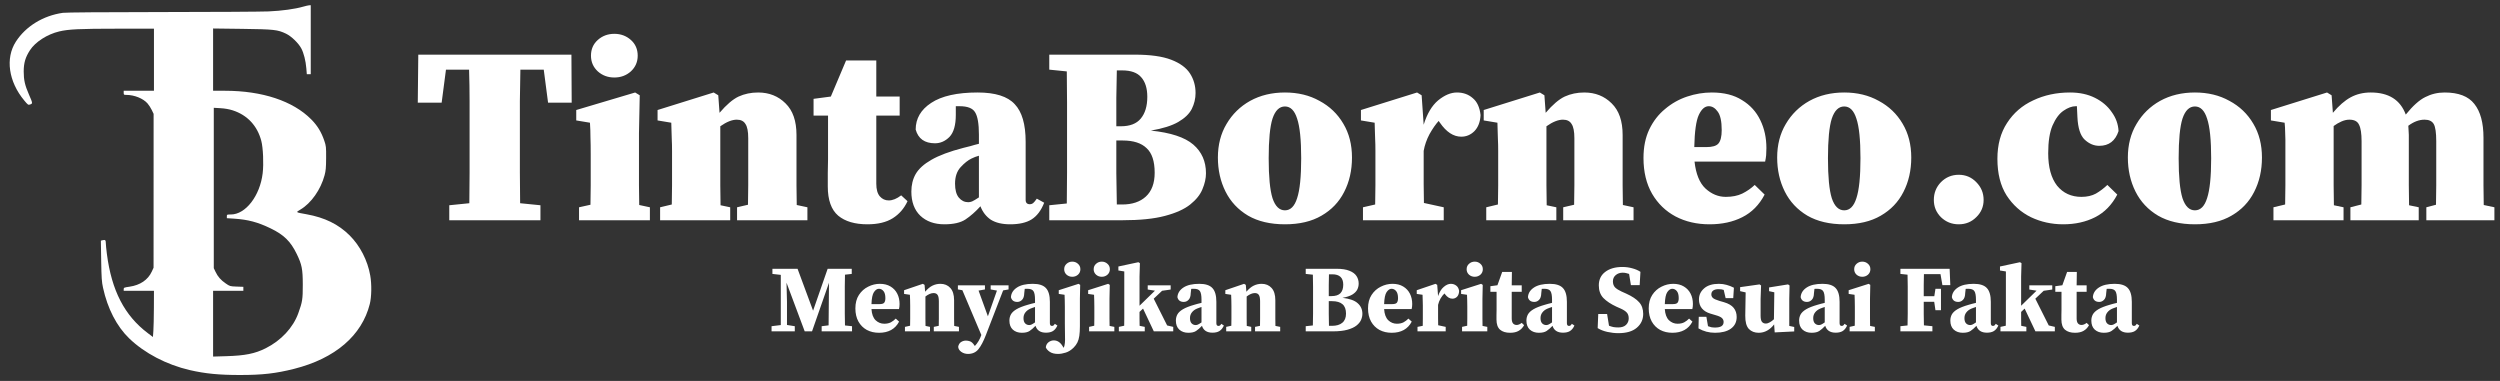
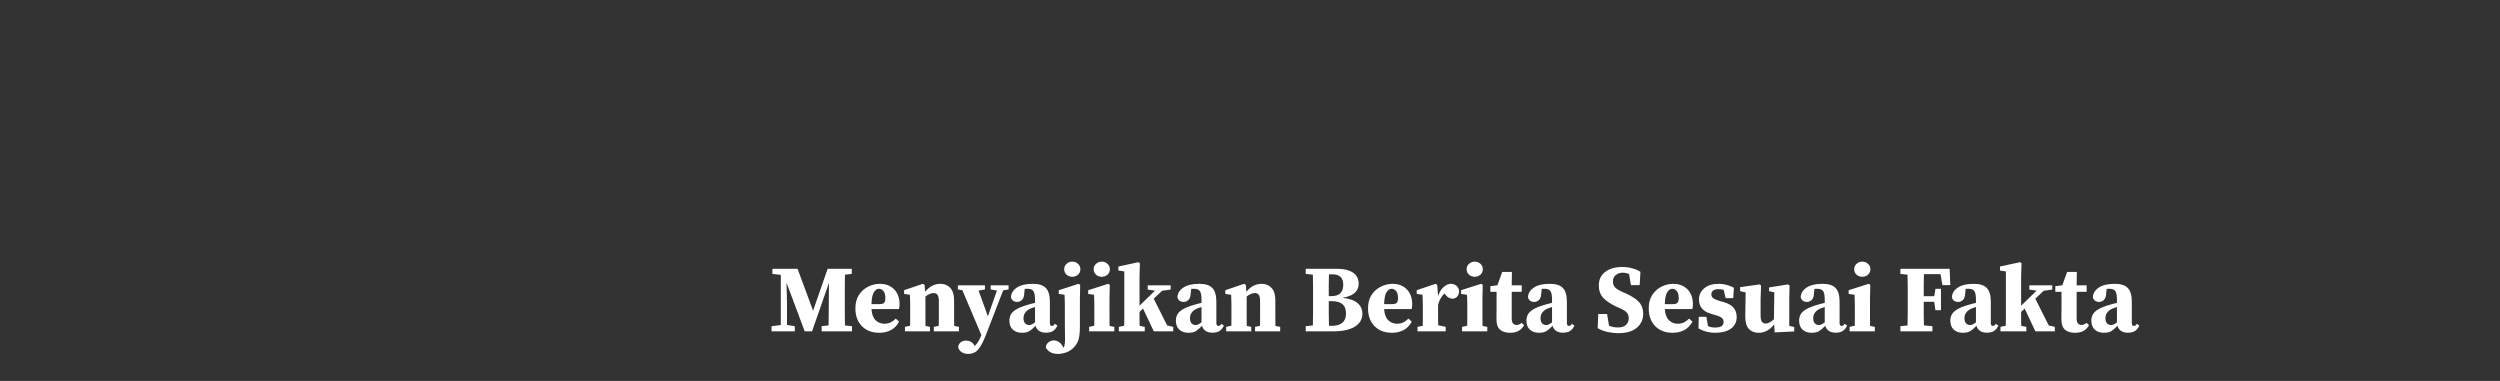
<svg xmlns="http://www.w3.org/2000/svg" width="630" height="96" viewBox="0 0 630 96" fill="none">
  <rect x="0" y="0" width="630" height="96" fill="#333333" stroke="none" />
-   <path fill-rule="evenodd" clip-rule="evenodd" d="M76.406 1.677C74.332 2.278 70.999 2.735 67.651 2.878C65.84 2.955 53.726 3.027 40.73 3.038C25.978 3.05 16.637 3.123 15.862 3.231C10.886 3.931 6.495 6.619 3.999 10.494C1.306 14.676 2.149 20.571 6.123 25.338C7.067 26.47 7.106 26.496 7.624 26.315C8.265 26.091 8.254 26.008 7.297 23.827C6.281 21.515 5.969 20.142 5.974 18.003C5.979 15.856 6.399 14.431 7.55 12.654C8.901 10.568 11.903 8.639 14.912 7.923C17.272 7.361 20.026 7.232 29.742 7.228L38.797 7.224V15.047V22.871H34.984H31.172V23.392C31.172 23.881 31.214 23.914 31.833 23.914C33.862 23.914 36.089 24.813 37.185 26.075C37.524 26.464 38.005 27.213 38.255 27.739L38.71 28.695L38.704 48.08L38.698 67.465L38.241 68.456C37.286 70.528 35.307 71.868 32.636 72.248C31.265 72.443 31.172 72.483 31.172 72.873V73.29H34.984H38.797L38.779 77.593C38.769 79.959 38.71 82.577 38.649 83.41L38.537 84.924L37.237 83.943C31.382 79.525 28.128 73.225 26.935 63.996C26.787 62.852 26.666 61.624 26.666 61.268C26.666 60.515 26.511 60.369 25.877 60.529L25.419 60.644L25.501 65.707C25.571 70.061 25.636 71.012 25.961 72.507C27.104 77.758 29.416 82.237 32.543 85.26C36.424 89.011 41.99 91.92 47.877 93.274C51.737 94.161 55.217 94.5 60.459 94.5C66.125 94.5 69.509 94.114 74.149 92.94C84.463 90.329 91.195 84.553 93.19 76.603C93.638 74.818 93.689 71.648 93.304 69.444C92.639 65.633 90.737 61.931 88.098 59.309C85.292 56.521 81.821 54.819 77.269 53.999C74.398 53.481 74.473 53.539 75.719 52.802C78.413 51.208 80.829 47.775 81.794 44.169C82.102 43.02 82.17 42.263 82.183 39.822C82.198 37.041 82.171 36.784 81.727 35.476C80.981 33.271 79.987 31.649 78.412 30.066C73.806 25.434 66.085 22.877 56.69 22.872L53.7 22.871V15.025V7.179L61.022 7.274C69.087 7.38 69.947 7.474 72.07 8.483C73.411 9.12 75.216 10.863 75.932 12.209C76.548 13.369 77.044 15.331 77.196 17.209L77.316 18.698H77.812H78.308V10.005V1.312L77.918 1.332C77.704 1.343 77.024 1.498 76.406 1.677ZM58.639 27.806C62.324 28.989 64.85 31.689 65.849 35.51C66.306 37.259 66.477 41.255 66.196 43.643C65.526 49.338 61.897 54.049 58.179 54.049C57.196 54.049 57.166 54.063 57.166 54.516V54.983L59.001 55.102C62.484 55.328 64.954 55.984 68.171 57.538C71.541 59.167 73.23 60.818 74.769 63.988C76.075 66.68 76.296 67.799 76.302 71.725C76.307 75.425 76.207 76.064 75.175 78.925C73.86 82.571 70.846 85.811 66.958 87.759C64.239 89.121 61.782 89.616 57.036 89.757L53.7 89.857V81.573V73.29H57.513H61.325V72.784V72.279L59.636 72.219C57.973 72.161 57.929 72.148 56.88 71.426C55.627 70.564 54.891 69.721 54.301 68.476L53.874 67.574V47.37V27.167L55.563 27.264C56.669 27.328 57.732 27.515 58.639 27.806Z" fill="white" />
-   <path d="M105.28 25.868L105.408 13.772H144L144.064 25.868H138.112L137.024 17.548H131.136C131.093 20.151 131.051 22.796 131.008 25.484C131.008 28.172 131.008 30.881 131.008 33.612V35.596C131.008 38.199 131.008 40.801 131.008 43.404C131.008 46.007 131.029 48.609 131.072 51.212L136.192 51.724V55.5H113.216V51.724L118.272 51.212C118.315 48.652 118.336 46.071 118.336 43.468C118.336 40.865 118.336 38.263 118.336 35.66V33.612C118.336 30.967 118.336 28.3 118.336 25.612C118.336 22.924 118.293 20.236 118.208 17.548H112.384L111.296 25.868H105.28ZM145.917 55.5V52.236L148.797 51.596C148.84 50.017 148.861 48.375 148.861 46.668C148.861 44.919 148.861 43.383 148.861 42.06V38.988C148.861 37.239 148.84 35.788 148.797 34.636C148.797 33.441 148.754 32.204 148.669 30.924L145.213 30.348V27.724L160.061 23.308L161.213 24.012L161.021 33.548V42.06C161.021 43.383 161.021 44.94 161.021 46.732C161.021 48.481 161.042 50.124 161.085 51.66L163.773 52.236V55.5H145.917ZM154.813 19.532C153.192 19.532 151.805 19.02 150.653 17.996C149.501 16.929 148.925 15.607 148.925 14.028C148.925 12.407 149.501 11.084 150.653 10.06C151.805 9.036 153.192 8.524 154.813 8.524C156.434 8.524 157.821 9.036 158.973 10.06C160.125 11.084 160.701 12.407 160.701 14.028C160.701 15.607 160.125 16.929 158.973 17.996C157.821 19.02 156.434 19.532 154.813 19.532ZM166.347 55.5V52.236L169.291 51.532C169.334 49.996 169.355 48.375 169.355 46.668C169.355 44.919 169.355 43.383 169.355 42.06V38.092C169.355 36.897 169.334 35.937 169.291 35.212C169.291 34.487 169.27 33.804 169.227 33.164C169.227 32.524 169.206 31.777 169.163 30.924L165.707 30.348V27.724L179.851 23.308L181.003 24.012L181.323 28.428C183.072 26.38 184.672 25.015 186.123 24.332C187.616 23.649 189.259 23.308 191.051 23.308C193.824 23.308 196.128 24.225 197.963 26.06C199.798 27.852 200.715 30.497 200.715 33.996V42.06C200.715 43.425 200.715 44.983 200.715 46.732C200.715 48.481 200.736 50.124 200.779 51.66L203.467 52.236V55.5H185.739V52.236L188.491 51.596C188.534 50.06 188.555 48.417 188.555 46.668C188.555 44.919 188.555 43.383 188.555 42.06V34.828C188.555 33.121 188.32 31.927 187.851 31.244C187.424 30.519 186.699 30.156 185.675 30.156C184.48 30.156 183.094 30.711 181.515 31.82V42.06C181.515 43.383 181.515 44.94 181.515 46.732C181.515 48.481 181.536 50.145 181.579 51.724L184.011 52.236V55.5H166.347ZM218.586 56.524C215.429 56.524 212.975 55.799 211.226 54.348C209.477 52.855 208.602 50.401 208.602 46.988C208.602 45.751 208.602 44.62 208.602 43.596C208.645 42.529 208.666 41.377 208.666 40.14V29.132H205.018V24.908L209.37 24.332L213.21 15.244H220.826V24.332H226.714V29.132H220.826V46.284C220.826 47.735 221.125 48.801 221.722 49.484C222.319 50.167 223.066 50.508 223.962 50.508C224.943 50.508 225.989 50.081 227.098 49.228L228.698 50.7C227.845 52.535 226.607 53.964 224.986 54.988C223.365 56.012 221.231 56.524 218.586 56.524ZM254.559 56.524C252.553 56.524 250.932 56.14 249.695 55.372C248.5 54.561 247.625 53.431 247.071 51.98C245.833 53.345 244.575 54.455 243.295 55.308C242.057 56.119 240.287 56.524 237.983 56.524C235.465 56.524 233.439 55.799 231.903 54.348C230.409 52.897 229.663 50.871 229.663 48.268C229.663 46.604 230.025 45.132 230.751 43.852C231.519 42.529 232.841 41.335 234.719 40.268C236.639 39.159 239.327 38.156 242.783 37.26C243.295 37.132 243.892 36.983 244.575 36.812C245.257 36.599 245.961 36.407 246.687 36.236V33.932C246.687 31.201 246.367 29.324 245.727 28.3C245.129 27.276 243.828 26.764 241.823 26.764C241.652 26.764 241.481 26.764 241.311 26.764C241.183 26.764 241.033 26.764 240.863 26.764V28.94C240.863 31.543 240.329 33.399 239.263 34.508C238.196 35.575 236.98 36.108 235.615 36.108C233.012 36.108 231.391 34.956 230.751 32.652C230.751 29.879 232.052 27.639 234.655 25.932C237.3 24.183 241.204 23.308 246.367 23.308C250.804 23.308 253.919 24.289 255.711 26.252C257.545 28.172 258.463 31.329 258.463 35.724V50.38C258.463 51.105 258.825 51.468 259.551 51.468C259.807 51.468 260.063 51.383 260.319 51.212C260.575 50.999 260.895 50.615 261.279 50.06L263.135 51.084C262.367 53.047 261.3 54.455 259.935 55.308C258.612 56.119 256.82 56.524 254.559 56.524ZM240.671 46.284C240.671 47.863 240.991 49.036 241.631 49.804C242.271 50.572 243.06 50.956 243.999 50.956C244.297 50.956 244.617 50.892 244.958 50.764C245.343 50.593 245.919 50.252 246.687 49.74V39.244C246.047 39.415 245.428 39.649 244.831 39.948C243.935 40.375 243.017 41.1 242.079 42.124C241.14 43.148 240.671 44.535 240.671 46.284ZM282.913 35.404H281.313C281.313 38.263 281.313 41.015 281.313 43.66C281.356 46.305 281.398 48.929 281.441 51.532H282.785C285.302 51.532 287.286 50.871 288.737 49.548C290.23 48.183 290.977 46.177 290.977 43.532C290.977 40.631 290.294 38.561 288.929 37.324C287.606 36.044 285.601 35.404 282.913 35.404ZM282.785 17.74H281.441C281.398 20.044 281.356 22.369 281.313 24.716C281.313 27.063 281.313 29.431 281.313 31.82H282.465C284.726 31.82 286.39 31.18 287.457 29.9C288.566 28.577 289.121 26.743 289.121 24.396C289.121 22.263 288.609 20.62 287.585 19.468C286.604 18.316 285.004 17.74 282.785 17.74ZM264.417 17.548V13.772H285.985C289.868 13.772 292.918 14.199 295.137 15.052C297.356 15.905 298.934 17.057 299.873 18.508C300.812 19.959 301.281 21.601 301.281 23.436C301.281 24.844 300.961 26.188 300.321 27.468C299.681 28.705 298.55 29.793 296.929 30.732C295.308 31.671 293.004 32.396 290.017 32.908C295.009 33.42 298.572 34.593 300.705 36.428C302.838 38.263 303.905 40.673 303.905 43.66C303.905 44.94 303.606 46.284 303.009 47.692C302.454 49.057 301.43 50.337 299.937 51.532C298.444 52.727 296.31 53.687 293.537 54.412C290.806 55.137 287.265 55.5 282.913 55.5H264.417V51.724L268.833 51.276C268.876 48.631 268.897 45.985 268.897 43.34C268.897 40.695 268.897 38.028 268.897 35.34V33.996C268.897 31.351 268.897 28.684 268.897 25.996C268.897 23.308 268.876 20.641 268.833 17.996L264.417 17.548ZM323.804 56.524C320.135 56.524 317.041 55.799 314.524 54.348C312.007 52.855 310.108 50.828 308.828 48.268C307.548 45.708 306.908 42.849 306.908 39.692C306.908 36.492 307.633 33.676 309.084 31.244C310.535 28.769 312.519 26.828 315.036 25.42C317.596 24.012 320.519 23.308 323.804 23.308C327.089 23.308 329.991 24.012 332.508 25.42C335.068 26.785 337.073 28.705 338.524 31.18C339.975 33.612 340.7 36.449 340.7 39.692C340.7 42.935 340.039 45.836 338.716 48.396C337.436 50.913 335.537 52.897 333.02 54.348C330.545 55.799 327.473 56.524 323.804 56.524ZM323.804 53.004C325.212 53.004 326.236 51.98 326.876 49.932C327.559 47.884 327.9 44.535 327.9 39.884C327.9 35.233 327.559 31.905 326.876 29.9C326.236 27.852 325.212 26.828 323.804 26.828C322.396 26.828 321.351 27.852 320.668 29.9C320.028 31.905 319.708 35.233 319.708 39.884C319.708 44.535 320.028 47.884 320.668 49.932C321.351 51.98 322.396 53.004 323.804 53.004ZM343.469 55.5V52.236L346.541 51.532C346.584 49.996 346.605 48.375 346.605 46.668C346.605 44.919 346.605 43.383 346.605 42.06V38.028C346.605 36.833 346.584 35.873 346.541 35.148C346.541 34.423 346.52 33.761 346.477 33.164C346.477 32.524 346.456 31.777 346.413 30.924L342.957 30.348V27.724L357.101 23.308L358.253 24.012L358.765 31.436C359.618 28.663 360.834 26.615 362.413 25.292C364.034 23.969 365.613 23.308 367.149 23.308C368.728 23.308 370.05 23.777 371.117 24.716C372.226 25.612 372.888 27.041 373.101 29.004C373.016 30.711 372.504 32.055 371.565 33.036C370.626 33.975 369.517 34.444 368.237 34.444C366.274 34.444 364.482 33.271 362.861 30.924L362.541 30.476C361.773 31.329 361.005 32.439 360.237 33.804C359.512 35.169 359.021 36.577 358.765 38.028V42.06C358.765 43.297 358.765 44.748 358.765 46.412C358.765 48.076 358.786 49.655 358.829 51.148L363.821 52.236V55.5H343.469ZM374.535 55.5V52.236L377.479 51.532C377.521 49.996 377.543 48.375 377.543 46.668C377.543 44.919 377.543 43.383 377.543 42.06V38.092C377.543 36.897 377.521 35.937 377.479 35.212C377.479 34.487 377.457 33.804 377.415 33.164C377.415 32.524 377.393 31.777 377.351 30.924L373.895 30.348V27.724L388.039 23.308L389.191 24.012L389.51 28.428C391.26 26.38 392.86 25.015 394.311 24.332C395.804 23.649 397.447 23.308 399.239 23.308C402.012 23.308 404.316 24.225 406.151 26.06C407.985 27.852 408.903 30.497 408.903 33.996V42.06C408.903 43.425 408.903 44.983 408.903 46.732C408.903 48.481 408.924 50.124 408.967 51.66L411.655 52.236V55.5H393.927V52.236L396.679 51.596C396.721 50.06 396.743 48.417 396.743 46.668C396.743 44.919 396.743 43.383 396.743 42.06V34.828C396.743 33.121 396.508 31.927 396.039 31.244C395.612 30.519 394.887 30.156 393.863 30.156C392.668 30.156 391.281 30.711 389.703 31.82V42.06C389.703 43.383 389.703 44.94 389.703 46.732C389.703 48.481 389.724 50.145 389.767 51.724L392.199 52.236V55.5H374.535ZM430.606 26.764C429.625 26.764 428.793 27.489 428.11 28.94C427.427 30.391 427.043 33.1 426.958 37.068H429.966C431.502 37.068 432.526 36.769 433.038 36.172C433.593 35.532 433.87 34.401 433.87 32.78C433.87 30.561 433.529 29.004 432.846 28.108C432.206 27.212 431.459 26.764 430.606 26.764ZM430.798 56.524C427.598 56.524 424.739 55.863 422.222 54.54C419.747 53.217 417.785 51.319 416.334 48.844C414.883 46.327 414.158 43.319 414.158 39.82C414.158 37.047 414.649 34.636 415.63 32.588C416.611 30.54 417.934 28.833 419.598 27.468C421.262 26.06 423.118 25.015 425.166 24.332C427.214 23.649 429.283 23.308 431.374 23.308C434.446 23.308 436.985 23.948 438.99 25.228C441.038 26.465 442.574 28.151 443.598 30.284C444.622 32.375 445.134 34.721 445.134 37.324C445.134 38.007 445.113 38.604 445.07 39.116C445.027 39.585 444.942 40.119 444.814 40.716H427.022C427.363 43.831 428.281 46.092 429.774 47.5C431.31 48.908 433.017 49.612 434.894 49.612C436.515 49.612 437.902 49.335 439.054 48.78C440.249 48.183 441.294 47.457 442.19 46.604L444.686 49.036C443.321 51.639 441.443 53.537 439.054 54.732C436.707 55.927 433.955 56.524 430.798 56.524ZM464.742 56.524C461.072 56.524 457.979 55.799 455.462 54.348C452.944 52.855 451.046 50.828 449.766 48.268C448.486 45.708 447.846 42.849 447.846 39.692C447.846 36.492 448.571 33.676 450.022 31.244C451.472 28.769 453.456 26.828 455.974 25.42C458.534 24.012 461.456 23.308 464.742 23.308C468.027 23.308 470.928 24.012 473.446 25.42C476.006 26.785 478.011 28.705 479.462 31.18C480.912 33.612 481.638 36.449 481.638 39.692C481.638 42.935 480.976 45.836 479.654 48.396C478.374 50.913 476.475 52.897 473.958 54.348C471.483 55.799 468.411 56.524 464.742 56.524ZM464.742 53.004C466.15 53.004 467.174 51.98 467.814 49.932C468.496 47.884 468.838 44.535 468.838 39.884C468.838 35.233 468.496 31.905 467.814 29.9C467.174 27.852 466.15 26.828 464.742 26.828C463.334 26.828 462.288 27.852 461.606 29.9C460.966 31.905 460.646 35.233 460.646 39.884C460.646 44.535 460.966 47.884 461.606 49.932C462.288 51.98 463.334 53.004 464.742 53.004Z" fill="white" />
-   <path d="M493.6 56.524C491.851 56.524 490.357 55.927 489.12 54.732C487.925 53.537 487.328 52.087 487.328 50.38C487.328 48.631 487.925 47.137 489.12 45.9C490.357 44.663 491.851 44.044 493.6 44.044C495.349 44.044 496.821 44.663 498.016 45.9C499.253 47.137 499.872 48.631 499.872 50.38C499.872 52.087 499.253 53.537 498.016 54.732C496.821 55.927 495.349 56.524 493.6 56.524ZM519.922 56.524C517.02 56.524 514.311 55.927 511.794 54.732C509.276 53.495 507.228 51.66 505.65 49.228C504.114 46.796 503.346 43.724 503.346 40.012C503.346 36.471 504.156 33.463 505.778 30.988C507.399 28.471 509.596 26.572 512.37 25.292C515.143 23.969 518.236 23.308 521.65 23.308C524.039 23.308 526.13 23.756 527.922 24.652C529.714 25.548 531.122 26.743 532.146 28.236C533.212 29.687 533.788 31.287 533.874 33.036C533.063 35.511 531.442 36.748 529.01 36.748C527.687 36.748 526.471 36.236 525.362 35.212C524.252 34.188 523.634 32.268 523.506 29.452L523.378 26.764H523.122C522.14 26.764 521.095 27.148 519.986 27.916C518.919 28.641 518.002 29.879 517.234 31.628C516.508 33.335 516.146 35.66 516.146 38.604C516.146 42.145 516.892 44.876 518.385 46.796C519.922 48.673 521.97 49.612 524.53 49.612C525.938 49.612 527.154 49.335 528.178 48.78C529.202 48.183 530.162 47.457 531.058 46.604L533.554 49.036C532.188 51.639 530.332 53.537 527.986 54.732C525.639 55.927 522.951 56.524 519.922 56.524ZM553.117 56.524C549.447 56.524 546.354 55.799 543.837 54.348C541.319 52.855 539.421 50.828 538.141 48.268C536.861 45.708 536.221 42.849 536.221 39.692C536.221 36.492 536.946 33.676 538.397 31.244C539.847 28.769 541.831 26.828 544.349 25.42C546.909 24.012 549.831 23.308 553.117 23.308C556.402 23.308 559.303 24.012 561.821 25.42C564.381 26.785 566.386 28.705 567.837 31.18C569.287 33.612 570.013 36.449 570.013 39.692C570.013 42.935 569.351 45.836 568.029 48.396C566.749 50.913 564.85 52.897 562.333 54.348C559.858 55.799 556.786 56.524 553.117 56.524ZM553.117 53.004C554.525 53.004 555.549 51.98 556.189 49.932C556.871 47.884 557.213 44.535 557.213 39.884C557.213 35.233 556.871 31.905 556.189 29.9C555.549 27.852 554.525 26.828 553.117 26.828C551.709 26.828 550.663 27.852 549.981 29.9C549.341 31.905 549.021 35.233 549.021 39.884C549.021 44.535 549.341 47.884 549.981 49.932C550.663 51.98 551.709 53.004 553.117 53.004ZM572.91 55.5V52.236L575.854 51.532C575.896 49.996 575.918 48.375 575.918 46.668C575.918 44.919 575.918 43.383 575.918 42.06V38.092C575.918 36.897 575.918 35.937 575.918 35.212C575.918 34.487 575.896 33.804 575.854 33.164C575.854 32.524 575.811 31.777 575.726 30.924L572.27 30.348V27.724L586.414 23.308L587.566 24.012L587.885 28.428C589.379 26.636 590.872 25.335 592.366 24.524C593.859 23.713 595.544 23.308 597.422 23.308C601.944 23.308 604.888 25.164 606.254 28.876C608.046 26.657 609.688 25.185 611.182 24.46C612.675 23.692 614.296 23.308 616.046 23.308C619.544 23.308 622.04 24.268 623.534 26.188C625.07 28.108 625.838 30.945 625.838 34.7V42.06C625.838 43.425 625.838 44.983 625.838 46.732C625.838 48.481 625.859 50.124 625.902 51.66L628.59 52.236V55.5H611.438V52.236L613.87 51.596C613.912 50.06 613.934 48.417 613.934 46.668C613.934 44.919 613.934 43.383 613.934 42.06V35.596C613.934 33.42 613.72 31.969 613.294 31.244C612.867 30.519 612.099 30.156 610.99 30.156C609.624 30.156 608.259 30.668 606.894 31.692C606.936 32.033 606.958 32.396 606.958 32.78C607 33.164 607.022 33.569 607.022 33.996V42.06C607.022 43.425 607.022 44.983 607.022 46.732C607.022 48.481 607.043 50.145 607.086 51.724L609.518 52.236V55.5H592.302V52.236L595.054 51.532C595.096 50.039 595.118 48.417 595.118 46.668C595.118 44.919 595.118 43.383 595.118 42.06V35.596C595.118 33.633 594.904 32.247 594.478 31.436C594.094 30.583 593.283 30.156 592.046 30.156C591.406 30.156 590.744 30.305 590.062 30.604C589.379 30.903 588.718 31.287 588.078 31.756V42.06C588.078 43.383 588.078 44.94 588.078 46.732C588.078 48.481 588.099 50.145 588.142 51.724L590.574 52.236V55.5H572.91Z" fill="white" />
  <path d="M194.432 83.5V82.204L196.76 81.916V69.268L194.648 69.028V67.732H200.984L204.896 78.292L208.568 67.732H214.64V69.028L212.936 69.22C212.92 70.196 212.904 71.188 212.888 72.196C212.888 73.188 212.888 74.18 212.888 75.172V76.06C212.888 77.052 212.888 78.044 212.888 79.036C212.904 80.028 212.92 81.02 212.936 82.012L214.712 82.204V83.5H207.056V82.204L208.808 81.988C208.84 81.012 208.848 80.06 208.832 79.132C208.832 78.204 208.84 77.348 208.856 76.564L208.904 71.26L204.632 83.5H202.784L198.2 71.236L198.32 76.036V81.892L200.288 82.204V83.5H194.432ZM221.483 72.772C221.035 72.772 220.619 73.052 220.235 73.612C219.867 74.156 219.659 75.164 219.611 76.636H221.651C222.227 76.636 222.611 76.524 222.803 76.3C223.011 76.06 223.115 75.668 223.115 75.124C223.115 74.324 222.955 73.732 222.635 73.348C222.315 72.964 221.931 72.772 221.483 72.772ZM221.531 83.86C220.363 83.86 219.331 83.62 218.435 83.14C217.539 82.644 216.835 81.94 216.323 81.028C215.811 80.1 215.555 78.996 215.555 77.716C215.555 76.372 215.851 75.244 216.443 74.332C217.051 73.404 217.827 72.708 218.771 72.244C219.715 71.764 220.699 71.524 221.723 71.524C222.779 71.524 223.675 71.748 224.411 72.196C225.163 72.644 225.731 73.252 226.115 74.02C226.499 74.772 226.691 75.636 226.691 76.612C226.691 77.076 226.643 77.5 226.547 77.884H219.611C219.691 79.148 220.035 80.084 220.643 80.692C221.267 81.284 221.995 81.58 222.827 81.58C223.483 81.58 224.043 81.46 224.507 81.22C224.971 80.964 225.379 80.652 225.731 80.284L226.571 81.052C226.075 81.996 225.403 82.7 224.555 83.164C223.707 83.628 222.699 83.86 221.531 83.86ZM228.047 83.5V82.372L229.343 82.084C229.359 81.508 229.367 80.884 229.367 80.212C229.367 79.54 229.367 78.956 229.367 78.46V77.068C229.367 76.412 229.359 75.908 229.343 75.556C229.343 75.188 229.327 74.764 229.295 74.284L227.831 74.068V73.132L232.559 71.524L232.991 71.788L233.135 73.516C233.759 72.78 234.375 72.268 234.983 71.98C235.607 71.676 236.271 71.524 236.975 71.524C238.015 71.524 238.847 71.868 239.471 72.556C240.111 73.244 240.431 74.276 240.431 75.652V78.46C240.431 78.988 240.431 79.588 240.431 80.26C240.431 80.916 240.439 81.54 240.455 82.132L241.655 82.372V83.5H235.319V82.372L236.567 82.108C236.583 81.516 236.591 80.892 236.591 80.236C236.591 79.564 236.591 78.972 236.591 78.46V75.94C236.591 75.172 236.487 74.636 236.279 74.332C236.071 74.012 235.735 73.852 235.271 73.852C234.647 73.852 233.959 74.14 233.207 74.716V78.46C233.207 78.956 233.207 79.548 233.207 80.236C233.207 80.908 233.215 81.54 233.231 82.132L234.359 82.372V83.5H228.047ZM249.646 72.94V71.908H254.158V72.94L252.79 73.18L248.422 84.484C247.83 86.02 247.214 87.188 246.574 87.988C245.934 88.788 245.054 89.188 243.934 89.188C243.294 89.188 242.726 89.012 242.229 88.66C241.749 88.308 241.494 87.884 241.462 87.388C241.558 86.86 241.79 86.468 242.158 86.212C242.542 85.956 242.966 85.828 243.43 85.828C243.75 85.828 244.094 85.892 244.462 86.02C244.83 86.164 245.174 86.476 245.494 86.956L245.662 87.196C246.366 86.444 246.91 85.524 247.294 84.436V84.412L242.518 73.132L241.389 72.94V71.908H248.206V72.94L246.598 73.228L248.95 79.708L251.23 73.228L249.646 72.94ZM263.585 83.836C262.193 83.836 261.313 83.26 260.945 82.108C260.433 82.652 259.937 83.084 259.457 83.404C258.993 83.708 258.345 83.86 257.513 83.86C256.585 83.86 255.825 83.596 255.233 83.068C254.657 82.54 254.369 81.78 254.369 80.788C254.369 80.212 254.497 79.692 254.753 79.228C255.009 78.764 255.473 78.332 256.145 77.932C256.817 77.532 257.769 77.156 259.001 76.804C259.241 76.724 259.521 76.644 259.841 76.564C260.161 76.484 260.489 76.404 260.825 76.324V75.532C260.825 74.46 260.689 73.732 260.417 73.348C260.161 72.964 259.649 72.772 258.881 72.772C258.769 72.772 258.665 72.772 258.569 72.772C258.473 72.772 258.361 72.78 258.233 72.796L258.113 73.852C258.097 74.636 257.913 75.204 257.561 75.556C257.225 75.908 256.825 76.084 256.361 76.084C255.481 76.084 254.945 75.684 254.753 74.884C254.817 73.892 255.321 73.084 256.265 72.46C257.209 71.836 258.545 71.524 260.273 71.524C261.809 71.524 262.905 71.876 263.561 72.58C264.233 73.284 264.569 74.444 264.569 76.06V81.436C264.569 81.9 264.745 82.132 265.097 82.132C265.225 82.132 265.345 82.1 265.457 82.036C265.569 81.956 265.689 81.812 265.817 81.604L266.465 82.036C266.177 82.676 265.801 83.14 265.337 83.428C264.889 83.7 264.305 83.836 263.585 83.836ZM257.921 80.164C257.921 80.756 258.057 81.196 258.329 81.484C258.617 81.772 258.961 81.916 259.361 81.916C259.537 81.916 259.721 81.876 259.913 81.796C260.105 81.716 260.409 81.532 260.825 81.244V77.356C260.617 77.42 260.409 77.492 260.201 77.572C260.009 77.636 259.841 77.7 259.697 77.764C259.153 77.988 258.721 78.308 258.401 78.724C258.081 79.124 257.921 79.604 257.921 80.164ZM266.615 89.188C265.767 89.188 265.087 89.02 264.575 88.684C264.063 88.348 263.719 87.964 263.543 87.532C263.607 86.972 263.839 86.54 264.239 86.236C264.639 85.932 265.079 85.78 265.559 85.78C266.439 85.78 267.167 86.244 267.743 87.172L268.031 87.652C268.127 87.476 268.199 87.284 268.247 87.076C268.343 86.692 268.391 86.196 268.391 85.588C268.407 84.996 268.399 84.34 268.367 83.62C268.351 82.916 268.343 82.204 268.343 81.484V77.308C268.343 76.652 268.335 76.108 268.319 75.676C268.319 75.228 268.303 74.764 268.271 74.284L266.807 74.068V73.132L271.799 71.524L272.207 71.788L272.135 75.268V82.204C272.135 83.164 272.087 83.972 271.991 84.628C271.895 85.284 271.735 85.836 271.511 86.284C271.287 86.748 270.975 87.18 270.575 87.58C269.951 88.204 269.287 88.628 268.583 88.852C267.879 89.076 267.223 89.188 266.615 89.188ZM270.215 69.748C269.655 69.748 269.175 69.572 268.775 69.22C268.375 68.852 268.175 68.396 268.175 67.852C268.175 67.292 268.375 66.836 268.775 66.484C269.175 66.116 269.655 65.932 270.215 65.932C270.775 65.932 271.255 66.116 271.655 66.484C272.055 66.836 272.255 67.292 272.255 67.852C272.255 68.396 272.055 68.852 271.655 69.22C271.255 69.572 270.775 69.748 270.215 69.748ZM274.454 83.5V82.372L275.75 82.084C275.766 81.508 275.774 80.884 275.774 80.212C275.774 79.54 275.774 78.956 275.774 78.46V77.308C275.774 76.652 275.766 76.108 275.75 75.676C275.75 75.228 275.734 74.764 275.702 74.284L274.214 74.068V73.132L279.254 71.524L279.662 71.788L279.59 75.268V78.46C279.59 78.956 279.59 79.548 279.59 80.236C279.59 80.908 279.598 81.54 279.614 82.132L280.814 82.372V83.5H274.454ZM277.646 69.748C277.086 69.748 276.606 69.572 276.206 69.22C275.806 68.852 275.606 68.396 275.606 67.852C275.606 67.292 275.806 66.836 276.206 66.484C276.606 66.116 277.086 65.932 277.646 65.932C278.206 65.932 278.686 66.116 279.086 66.484C279.486 66.836 279.686 67.292 279.686 67.852C279.686 68.396 279.486 68.852 279.086 69.22C278.686 69.572 278.206 69.748 277.646 69.748ZM281.952 83.5V82.372L283.296 82.084C283.312 81.492 283.32 80.86 283.32 80.188C283.32 79.516 283.32 78.94 283.32 78.46V68.404L281.832 68.164V67.156L286.872 66.076L287.256 66.316L287.16 69.676V77.044L291.048 73.252L289.224 72.964V71.908H295.008V72.964L292.848 73.276L290.736 75.268L294.12 82.012L295.656 82.372V83.5H290.76L288.048 77.764L287.16 78.604C287.16 79.132 287.16 79.716 287.16 80.356C287.176 80.98 287.184 81.564 287.184 82.108L288.48 82.372V83.5H281.952ZM305.538 83.836C304.146 83.836 303.266 83.26 302.898 82.108C302.386 82.652 301.89 83.084 301.41 83.404C300.946 83.708 300.298 83.86 299.466 83.86C298.538 83.86 297.778 83.596 297.186 83.068C296.61 82.54 296.322 81.78 296.322 80.788C296.322 80.212 296.45 79.692 296.706 79.228C296.962 78.764 297.426 78.332 298.098 77.932C298.77 77.532 299.722 77.156 300.954 76.804C301.194 76.724 301.474 76.644 301.794 76.564C302.114 76.484 302.442 76.404 302.778 76.324V75.532C302.778 74.46 302.642 73.732 302.37 73.348C302.114 72.964 301.602 72.772 300.834 72.772C300.722 72.772 300.618 72.772 300.522 72.772C300.426 72.772 300.314 72.78 300.186 72.796L300.066 73.852C300.05 74.636 299.866 75.204 299.514 75.556C299.178 75.908 298.778 76.084 298.314 76.084C297.434 76.084 296.898 75.684 296.706 74.884C296.77 73.892 297.274 73.084 298.218 72.46C299.162 71.836 300.498 71.524 302.226 71.524C303.762 71.524 304.858 71.876 305.514 72.58C306.186 73.284 306.522 74.444 306.522 76.06V81.436C306.522 81.9 306.698 82.132 307.05 82.132C307.178 82.132 307.298 82.1 307.41 82.036C307.522 81.956 307.642 81.812 307.77 81.604L308.418 82.036C308.13 82.676 307.754 83.14 307.29 83.428C306.842 83.7 306.258 83.836 305.538 83.836ZM299.874 80.164C299.874 80.756 300.01 81.196 300.282 81.484C300.57 81.772 300.914 81.916 301.314 81.916C301.49 81.916 301.674 81.876 301.866 81.796C302.058 81.716 302.362 81.532 302.778 81.244V77.356C302.57 77.42 302.362 77.492 302.154 77.572C301.962 77.636 301.794 77.7 301.65 77.764C301.106 77.988 300.674 78.308 300.354 78.724C300.034 79.124 299.874 79.604 299.874 80.164ZM309 83.5V82.372L310.296 82.084C310.312 81.508 310.32 80.884 310.32 80.212C310.32 79.54 310.32 78.956 310.32 78.46V77.068C310.32 76.412 310.312 75.908 310.296 75.556C310.296 75.188 310.28 74.764 310.248 74.284L308.784 74.068V73.132L313.512 71.524L313.944 71.788L314.088 73.516C314.712 72.78 315.328 72.268 315.936 71.98C316.56 71.676 317.224 71.524 317.928 71.524C318.968 71.524 319.8 71.868 320.424 72.556C321.064 73.244 321.384 74.276 321.384 75.652V78.46C321.384 78.988 321.384 79.588 321.384 80.26C321.384 80.916 321.392 81.54 321.408 82.132L322.608 82.372V83.5H316.272V82.372L317.52 82.108C317.536 81.516 317.544 80.892 317.544 80.236C317.544 79.564 317.544 78.972 317.544 78.46V75.94C317.544 75.172 317.44 74.636 317.232 74.332C317.024 74.012 316.688 73.852 316.224 73.852C315.6 73.852 314.912 74.14 314.16 74.716V78.46C314.16 78.956 314.16 79.548 314.16 80.236C314.16 80.908 314.168 81.54 314.184 82.132L315.312 82.372V83.5H309ZM335.666 75.892H334.85C334.85 77.012 334.85 78.084 334.85 79.108C334.866 80.116 334.882 81.116 334.898 82.108H335.666C336.786 82.108 337.65 81.852 338.258 81.34C338.882 80.828 339.194 80.06 339.194 79.036C339.194 77.948 338.898 77.156 338.306 76.66C337.73 76.148 336.85 75.892 335.666 75.892ZM335.738 69.124H334.898C334.882 70.02 334.866 70.932 334.85 71.86C334.85 72.772 334.85 73.692 334.85 74.62H335.522C336.546 74.62 337.298 74.38 337.778 73.9C338.258 73.404 338.498 72.684 338.498 71.74C338.498 69.996 337.578 69.124 335.738 69.124ZM329.042 69.028V67.732H336.794C338.154 67.732 339.242 67.9 340.058 68.236C340.874 68.556 341.466 68.996 341.834 69.556C342.202 70.116 342.386 70.748 342.386 71.452C342.386 71.996 342.266 72.508 342.026 72.988C341.786 73.452 341.37 73.868 340.778 74.236C340.186 74.588 339.362 74.86 338.306 75.052C340.098 75.26 341.378 75.716 342.146 76.42C342.93 77.108 343.322 77.996 343.322 79.084C343.322 79.58 343.21 80.092 342.986 80.62C342.762 81.132 342.378 81.604 341.834 82.036C341.29 82.468 340.53 82.82 339.554 83.092C338.594 83.364 337.37 83.5 335.882 83.5H329.042V82.204L330.842 82.012C330.874 81.02 330.89 80.02 330.89 79.012C330.89 78.004 330.89 76.988 330.89 75.964V75.268C330.89 74.276 330.89 73.276 330.89 72.268C330.89 71.244 330.874 70.228 330.842 69.22L329.042 69.028ZM350.671 72.772C350.223 72.772 349.807 73.052 349.423 73.612C349.055 74.156 348.847 75.164 348.799 76.636H350.839C351.415 76.636 351.799 76.524 351.991 76.3C352.199 76.06 352.303 75.668 352.303 75.124C352.303 74.324 352.143 73.732 351.823 73.348C351.503 72.964 351.119 72.772 350.671 72.772ZM350.719 83.86C349.551 83.86 348.519 83.62 347.623 83.14C346.727 82.644 346.023 81.94 345.511 81.028C344.999 80.1 344.743 78.996 344.743 77.716C344.743 76.372 345.039 75.244 345.631 74.332C346.239 73.404 347.015 72.708 347.959 72.244C348.903 71.764 349.887 71.524 350.911 71.524C351.967 71.524 352.863 71.748 353.599 72.196C354.351 72.644 354.919 73.252 355.303 74.02C355.687 74.772 355.879 75.636 355.879 76.612C355.879 77.076 355.831 77.5 355.735 77.884H348.799C348.879 79.148 349.223 80.084 349.831 80.692C350.455 81.284 351.183 81.58 352.015 81.58C352.671 81.58 353.231 81.46 353.695 81.22C354.159 80.964 354.567 80.652 354.919 80.284L355.759 81.052C355.263 81.996 354.591 82.7 353.743 83.164C352.895 83.628 351.887 83.86 350.719 83.86ZM357.211 83.5V82.372L358.531 82.108C358.547 81.516 358.555 80.884 358.555 80.212C358.555 79.54 358.555 78.956 358.555 78.46V77.044C358.555 76.596 358.547 76.228 358.531 75.94C358.531 75.652 358.523 75.388 358.507 75.148C358.507 74.892 358.499 74.604 358.483 74.284L357.019 74.068V73.132L361.747 71.524L362.179 71.788L362.395 74.62C362.731 73.596 363.203 72.828 363.811 72.316C364.419 71.788 365.019 71.524 365.611 71.524C366.139 71.524 366.595 71.676 366.979 71.98C367.363 72.268 367.603 72.708 367.699 73.3C367.683 73.924 367.515 74.412 367.195 74.764C366.875 75.1 366.475 75.268 365.995 75.268C365.323 75.268 364.707 74.892 364.147 74.14L364.003 73.948C363.651 74.284 363.323 74.708 363.019 75.22C362.731 75.732 362.523 76.268 362.395 76.828V78.46C362.395 78.956 362.395 79.524 362.395 80.164C362.395 80.804 362.403 81.404 362.419 81.964L364.315 82.372V83.5H357.211ZM368.439 83.5V82.372L369.735 82.084C369.751 81.508 369.759 80.884 369.759 80.212C369.759 79.54 369.759 78.956 369.759 78.46V77.308C369.759 76.652 369.751 76.108 369.735 75.676C369.735 75.228 369.719 74.764 369.687 74.284L368.199 74.068V73.132L373.239 71.524L373.647 71.788L373.575 75.268V78.46C373.575 78.956 373.575 79.548 373.575 80.236C373.575 80.908 373.583 81.54 373.599 82.132L374.799 82.372V83.5H368.439ZM371.631 69.748C371.071 69.748 370.591 69.572 370.191 69.22C369.791 68.852 369.591 68.396 369.591 67.852C369.591 67.292 369.791 66.836 370.191 66.484C370.591 66.116 371.071 65.932 371.631 65.932C372.191 65.932 372.671 66.116 373.071 66.484C373.471 66.836 373.671 67.292 373.671 67.852C373.671 68.396 373.471 68.852 373.071 69.22C372.671 69.572 372.191 69.748 371.631 69.748ZM380.545 83.86C379.473 83.86 378.633 83.604 378.025 83.092C377.417 82.564 377.113 81.708 377.113 80.524C377.113 80.108 377.113 79.724 377.113 79.372C377.129 79.004 377.137 78.588 377.137 78.124V73.54H375.577V72.124L377.353 71.884L378.553 68.524H381.001L380.953 71.908H383.473V73.54H380.953V80.26C380.953 80.82 381.065 81.236 381.289 81.508C381.529 81.764 381.825 81.892 382.177 81.892C382.593 81.892 383.025 81.716 383.473 81.364L384.073 81.94C383.753 82.548 383.305 83.02 382.729 83.356C382.169 83.692 381.441 83.86 380.545 83.86ZM393.874 83.836C392.482 83.836 391.602 83.26 391.234 82.108C390.722 82.652 390.226 83.084 389.746 83.404C389.282 83.708 388.634 83.86 387.802 83.86C386.874 83.86 386.114 83.596 385.522 83.068C384.946 82.54 384.658 81.78 384.658 80.788C384.658 80.212 384.786 79.692 385.042 79.228C385.298 78.764 385.762 78.332 386.434 77.932C387.106 77.532 388.058 77.156 389.29 76.804C389.53 76.724 389.81 76.644 390.13 76.564C390.45 76.484 390.778 76.404 391.114 76.324V75.532C391.114 74.46 390.978 73.732 390.706 73.348C390.45 72.964 389.938 72.772 389.17 72.772C389.058 72.772 388.954 72.772 388.858 72.772C388.762 72.772 388.65 72.78 388.522 72.796L388.402 73.852C388.386 74.636 388.202 75.204 387.85 75.556C387.514 75.908 387.114 76.084 386.65 76.084C385.77 76.084 385.234 75.684 385.042 74.884C385.106 73.892 385.61 73.084 386.554 72.46C387.498 71.836 388.834 71.524 390.562 71.524C392.098 71.524 393.194 71.876 393.85 72.58C394.522 73.284 394.858 74.444 394.858 76.06V81.436C394.858 81.9 395.034 82.132 395.386 82.132C395.514 82.132 395.634 82.1 395.746 82.036C395.858 81.956 395.978 81.812 396.106 81.604L396.754 82.036C396.466 82.676 396.09 83.14 395.626 83.428C395.178 83.7 394.594 83.836 393.874 83.836ZM388.21 80.164C388.21 80.756 388.346 81.196 388.618 81.484C388.906 81.772 389.25 81.916 389.65 81.916C389.826 81.916 390.01 81.876 390.202 81.796C390.394 81.716 390.698 81.532 391.114 81.244V77.356C390.906 77.42 390.698 77.492 390.49 77.572C390.298 77.636 390.13 77.7 389.986 77.764C389.442 77.988 389.01 78.308 388.69 78.724C388.37 79.124 388.21 79.604 388.21 80.164ZM407.821 83.956C406.925 83.956 406.005 83.852 405.061 83.644C404.117 83.436 403.301 83.116 402.613 82.684L402.757 79.132H404.989L405.469 82.084C405.837 82.228 406.205 82.34 406.573 82.42C406.941 82.484 407.349 82.516 407.797 82.516C408.661 82.516 409.317 82.3 409.765 81.868C410.213 81.42 410.437 80.876 410.437 80.236C410.437 79.596 410.269 79.1 409.933 78.748C409.613 78.396 409.093 78.06 408.373 77.74L407.341 77.284C405.933 76.628 404.837 75.9 404.053 75.1C403.285 74.3 402.901 73.236 402.901 71.908C402.901 70.468 403.437 69.34 404.509 68.524C405.597 67.692 407.045 67.276 408.853 67.276C409.717 67.276 410.541 67.388 411.325 67.612C412.125 67.82 412.813 68.116 413.389 68.5L413.197 71.86H410.989L410.533 69.028C410.277 68.932 410.021 68.86 409.765 68.812C409.509 68.748 409.229 68.716 408.925 68.716C408.237 68.716 407.653 68.916 407.173 69.316C406.693 69.716 406.453 70.244 406.453 70.9C406.453 71.54 406.637 72.052 407.005 72.436C407.389 72.804 407.933 73.148 408.637 73.468L409.765 73.972C411.285 74.66 412.381 75.388 413.053 76.156C413.741 76.908 414.085 77.892 414.085 79.108C414.085 80.516 413.549 81.676 412.477 82.588C411.421 83.5 409.869 83.956 407.821 83.956ZM421.405 72.772C420.957 72.772 420.541 73.052 420.157 73.612C419.789 74.156 419.581 75.164 419.533 76.636H421.573C422.149 76.636 422.533 76.524 422.725 76.3C422.933 76.06 423.037 75.668 423.037 75.124C423.037 74.324 422.877 73.732 422.557 73.348C422.237 72.964 421.853 72.772 421.405 72.772ZM421.453 83.86C420.285 83.86 419.253 83.62 418.357 83.14C417.461 82.644 416.757 81.94 416.245 81.028C415.733 80.1 415.477 78.996 415.477 77.716C415.477 76.372 415.773 75.244 416.365 74.332C416.973 73.404 417.749 72.708 418.693 72.244C419.637 71.764 420.621 71.524 421.645 71.524C422.701 71.524 423.597 71.748 424.333 72.196C425.085 72.644 425.653 73.252 426.037 74.02C426.421 74.772 426.613 75.636 426.613 76.612C426.613 77.076 426.565 77.5 426.469 77.884H419.533C419.613 79.148 419.957 80.084 420.565 80.692C421.189 81.284 421.917 81.58 422.749 81.58C423.405 81.58 423.965 81.46 424.429 81.22C424.893 80.964 425.301 80.652 425.653 80.284L426.493 81.052C425.997 81.996 425.325 82.7 424.477 83.164C423.629 83.628 422.621 83.86 421.453 83.86ZM432.193 83.86C430.673 83.86 429.281 83.492 428.017 82.756L428.089 79.828H430.009L430.417 82.204C430.705 82.316 430.993 82.404 431.281 82.468C431.569 82.516 431.881 82.54 432.217 82.54C432.905 82.54 433.433 82.428 433.801 82.204C434.169 81.964 434.353 81.604 434.353 81.124C434.353 80.756 434.217 80.436 433.945 80.164C433.673 79.892 433.137 79.644 432.337 79.42L431.041 79.036C430.113 78.764 429.393 78.324 428.881 77.716C428.385 77.108 428.137 76.356 428.137 75.46C428.137 74.356 428.569 73.428 429.433 72.676C430.297 71.908 431.537 71.524 433.153 71.524C433.857 71.524 434.505 71.612 435.097 71.788C435.705 71.948 436.321 72.188 436.945 72.508L436.777 75.124H434.857L434.377 73.06C434.041 72.932 433.601 72.868 433.057 72.868C432.513 72.868 432.073 72.98 431.737 73.204C431.417 73.428 431.257 73.764 431.257 74.212C431.257 74.532 431.385 74.82 431.641 75.076C431.897 75.316 432.441 75.564 433.273 75.82L434.449 76.156C435.585 76.492 436.401 76.972 436.897 77.596C437.393 78.22 437.641 78.98 437.641 79.876C437.641 81.14 437.153 82.124 436.177 82.828C435.217 83.516 433.889 83.86 432.193 83.86ZM447.223 83.764L447.079 81.748C446.567 82.42 445.983 82.94 445.327 83.308C444.671 83.676 443.959 83.86 443.191 83.86C442.167 83.86 441.343 83.54 440.719 82.9C440.095 82.244 439.791 81.124 439.807 79.54L439.903 73.684L438.511 73.372V72.364L443.407 71.668L443.791 71.932L443.671 75.316V79.564C443.671 80.3 443.783 80.812 444.007 81.1C444.247 81.388 444.567 81.532 444.967 81.532C445.303 81.532 445.647 81.428 445.999 81.22C446.367 81.012 446.711 80.756 447.031 80.452L447.127 73.66L445.807 73.372V72.436L450.583 71.668L450.967 71.932L450.895 75.316V82.132L452.143 82.396V83.524L447.223 83.764ZM462.593 83.836C461.201 83.836 460.321 83.26 459.953 82.108C459.441 82.652 458.945 83.084 458.465 83.404C458.001 83.708 457.353 83.86 456.521 83.86C455.593 83.86 454.833 83.596 454.241 83.068C453.665 82.54 453.377 81.78 453.377 80.788C453.377 80.212 453.505 79.692 453.761 79.228C454.017 78.764 454.481 78.332 455.153 77.932C455.825 77.532 456.777 77.156 458.009 76.804C458.249 76.724 458.529 76.644 458.849 76.564C459.169 76.484 459.497 76.404 459.833 76.324V75.532C459.833 74.46 459.697 73.732 459.425 73.348C459.169 72.964 458.657 72.772 457.889 72.772C457.777 72.772 457.673 72.772 457.577 72.772C457.481 72.772 457.369 72.78 457.241 72.796L457.121 73.852C457.105 74.636 456.921 75.204 456.569 75.556C456.233 75.908 455.833 76.084 455.369 76.084C454.489 76.084 453.953 75.684 453.761 74.884C453.825 73.892 454.329 73.084 455.273 72.46C456.217 71.836 457.553 71.524 459.281 71.524C460.817 71.524 461.913 71.876 462.569 72.58C463.241 73.284 463.577 74.444 463.577 76.06V81.436C463.577 81.9 463.753 82.132 464.105 82.132C464.233 82.132 464.353 82.1 464.465 82.036C464.577 81.956 464.697 81.812 464.825 81.604L465.473 82.036C465.185 82.676 464.809 83.14 464.345 83.428C463.897 83.7 463.313 83.836 462.593 83.836ZM456.929 80.164C456.929 80.756 457.065 81.196 457.337 81.484C457.625 81.772 457.969 81.916 458.369 81.916C458.545 81.916 458.729 81.876 458.921 81.796C459.113 81.716 459.417 81.532 459.833 81.244V77.356C459.625 77.42 459.417 77.492 459.209 77.572C459.017 77.636 458.849 77.7 458.705 77.764C458.161 77.988 457.729 78.308 457.409 78.724C457.089 79.124 456.929 79.604 456.929 80.164ZM466.103 83.5V82.372L467.399 82.084C467.415 81.508 467.423 80.884 467.423 80.212C467.423 79.54 467.423 78.956 467.423 78.46V77.308C467.423 76.652 467.415 76.108 467.399 75.676C467.399 75.228 467.383 74.764 467.351 74.284L465.863 74.068V73.132L470.903 71.524L471.311 71.788L471.239 75.268V78.46C471.239 78.956 471.239 79.548 471.239 80.236C471.239 80.908 471.247 81.54 471.263 82.132L472.463 82.372V83.5H466.103ZM469.295 69.748C468.735 69.748 468.255 69.572 467.855 69.22C467.455 68.852 467.255 68.396 467.255 67.852C467.255 67.292 467.455 66.836 467.855 66.484C468.255 66.116 468.735 65.932 469.295 65.932C469.855 65.932 470.335 66.116 470.735 66.484C471.135 66.836 471.335 67.292 471.335 67.852C471.335 68.396 471.135 68.852 470.735 69.22C470.335 69.572 469.855 69.748 469.295 69.748ZM478.901 69.028V67.732H491.309L491.477 71.86H489.485L489.005 69.076H484.829C484.813 69.988 484.797 70.908 484.781 71.836C484.781 72.764 484.781 73.7 484.781 74.644H487.445L487.733 72.772H489.125V78.172H487.733L487.421 76.06H484.781C484.781 77.132 484.781 78.156 484.781 79.132C484.797 80.092 484.813 81.044 484.829 81.988L486.965 82.204V83.5H478.901V82.204L480.701 82.012C480.733 81.036 480.749 80.052 480.749 79.06C480.749 78.068 480.749 77.068 480.749 76.06V75.172C480.749 74.18 480.749 73.188 480.749 72.196C480.749 71.188 480.733 70.196 480.701 69.22L478.901 69.028ZM500.702 83.836C499.31 83.836 498.43 83.26 498.062 82.108C497.55 82.652 497.054 83.084 496.574 83.404C496.11 83.708 495.462 83.86 494.63 83.86C493.702 83.86 492.942 83.596 492.35 83.068C491.774 82.54 491.486 81.78 491.486 80.788C491.486 80.212 491.614 79.692 491.87 79.228C492.126 78.764 492.59 78.332 493.262 77.932C493.934 77.532 494.886 77.156 496.118 76.804C496.358 76.724 496.638 76.644 496.958 76.564C497.278 76.484 497.606 76.404 497.942 76.324V75.532C497.942 74.46 497.806 73.732 497.534 73.348C497.278 72.964 496.766 72.772 495.998 72.772C495.886 72.772 495.782 72.772 495.686 72.772C495.59 72.772 495.478 72.78 495.35 72.796L495.23 73.852C495.214 74.636 495.03 75.204 494.678 75.556C494.342 75.908 493.942 76.084 493.478 76.084C492.598 76.084 492.062 75.684 491.87 74.884C491.934 73.892 492.438 73.084 493.382 72.46C494.326 71.836 495.662 71.524 497.39 71.524C498.926 71.524 500.022 71.876 500.678 72.58C501.35 73.284 501.686 74.444 501.686 76.06V81.436C501.686 81.9 501.862 82.132 502.214 82.132C502.342 82.132 502.462 82.1 502.574 82.036C502.686 81.956 502.806 81.812 502.934 81.604L503.582 82.036C503.294 82.676 502.918 83.14 502.454 83.428C502.006 83.7 501.422 83.836 500.702 83.836ZM495.038 80.164C495.038 80.756 495.174 81.196 495.446 81.484C495.734 81.772 496.078 81.916 496.478 81.916C496.654 81.916 496.838 81.876 497.03 81.796C497.222 81.716 497.526 81.532 497.942 81.244V77.356C497.734 77.42 497.526 77.492 497.318 77.572C497.126 77.636 496.958 77.7 496.814 77.764C496.27 77.988 495.838 78.308 495.518 78.724C495.198 79.124 495.038 79.604 495.038 80.164ZM504.116 83.5V82.372L505.46 82.084C505.476 81.492 505.484 80.86 505.484 80.188C505.484 79.516 505.484 78.94 505.484 78.46V68.404L503.996 68.164V67.156L509.036 66.076L509.42 66.316L509.324 69.676V77.044L513.212 73.252L511.388 72.964V71.908H517.172V72.964L515.012 73.276L512.9 75.268L516.284 82.012L517.82 82.372V83.5H512.924L510.212 77.764L509.324 78.604C509.324 79.132 509.324 79.716 509.324 80.356C509.34 80.98 509.348 81.564 509.348 82.108L510.644 82.372V83.5H504.116ZM522.904 83.86C521.832 83.86 520.992 83.604 520.384 83.092C519.776 82.564 519.472 81.708 519.472 80.524C519.472 80.108 519.472 79.724 519.472 79.372C519.488 79.004 519.496 78.588 519.496 78.124V73.54H517.936V72.124L519.712 71.884L520.912 68.524H523.36L523.312 71.908H525.832V73.54H523.312V80.26C523.312 80.82 523.424 81.236 523.648 81.508C523.888 81.764 524.184 81.892 524.536 81.892C524.952 81.892 525.384 81.716 525.832 81.364L526.432 81.94C526.112 82.548 525.664 83.02 525.088 83.356C524.528 83.692 523.8 83.86 522.904 83.86ZM536.233 83.836C534.841 83.836 533.961 83.26 533.593 82.108C533.081 82.652 532.585 83.084 532.105 83.404C531.641 83.708 530.993 83.86 530.161 83.86C529.233 83.86 528.473 83.596 527.881 83.068C527.305 82.54 527.017 81.78 527.017 80.788C527.017 80.212 527.145 79.692 527.401 79.228C527.657 78.764 528.121 78.332 528.793 77.932C529.465 77.532 530.417 77.156 531.649 76.804C531.889 76.724 532.169 76.644 532.489 76.564C532.809 76.484 533.137 76.404 533.473 76.324V75.532C533.473 74.46 533.337 73.732 533.065 73.348C532.809 72.964 532.297 72.772 531.529 72.772C531.417 72.772 531.313 72.772 531.217 72.772C531.121 72.772 531.009 72.78 530.881 72.796L530.761 73.852C530.745 74.636 530.561 75.204 530.209 75.556C529.873 75.908 529.473 76.084 529.009 76.084C528.129 76.084 527.593 75.684 527.401 74.884C527.465 73.892 527.969 73.084 528.913 72.46C529.857 71.836 531.193 71.524 532.921 71.524C534.457 71.524 535.553 71.876 536.209 72.58C536.881 73.284 537.217 74.444 537.217 76.06V81.436C537.217 81.9 537.393 82.132 537.745 82.132C537.873 82.132 537.993 82.1 538.105 82.036C538.217 81.956 538.337 81.812 538.465 81.604L539.113 82.036C538.825 82.676 538.449 83.14 537.985 83.428C537.537 83.7 536.953 83.836 536.233 83.836ZM530.569 80.164C530.569 80.756 530.705 81.196 530.977 81.484C531.265 81.772 531.609 81.916 532.009 81.916C532.185 81.916 532.369 81.876 532.561 81.796C532.753 81.716 533.057 81.532 533.473 81.244V77.356C533.265 77.42 533.057 77.492 532.849 77.572C532.657 77.636 532.489 77.7 532.345 77.764C531.801 77.988 531.369 78.308 531.049 78.724C530.729 79.124 530.569 79.604 530.569 80.164Z" fill="white" />
</svg>